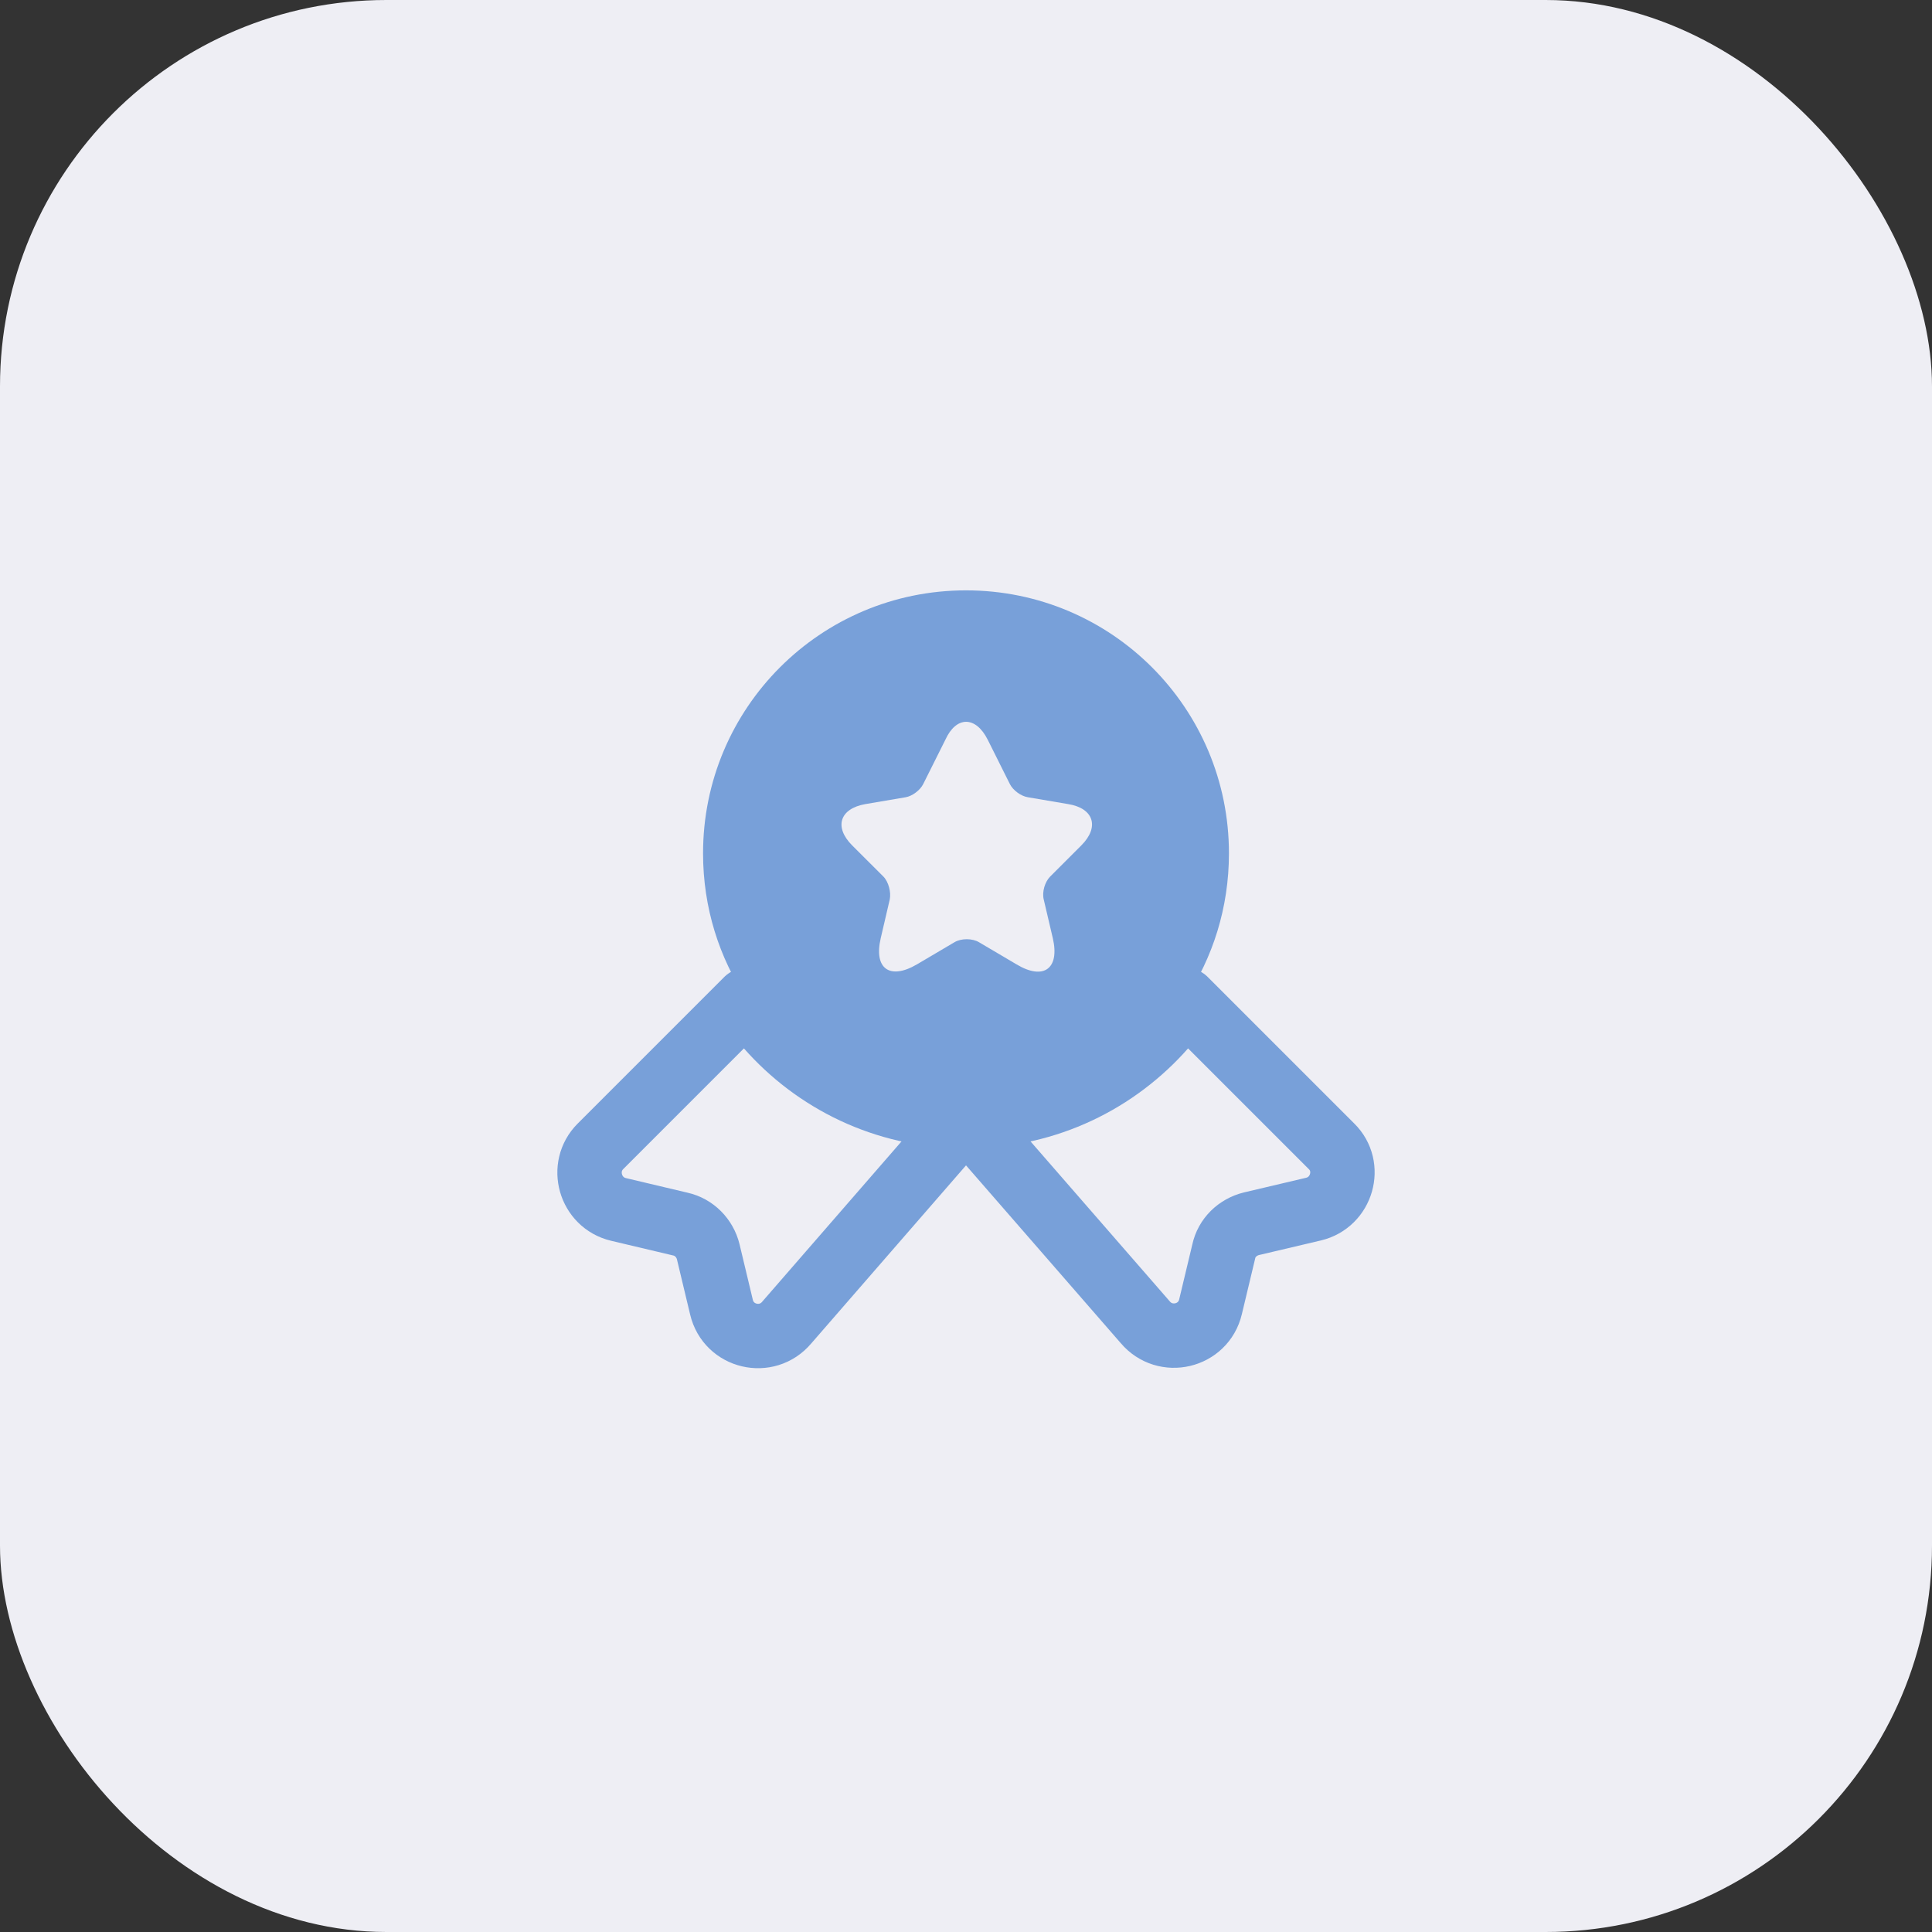
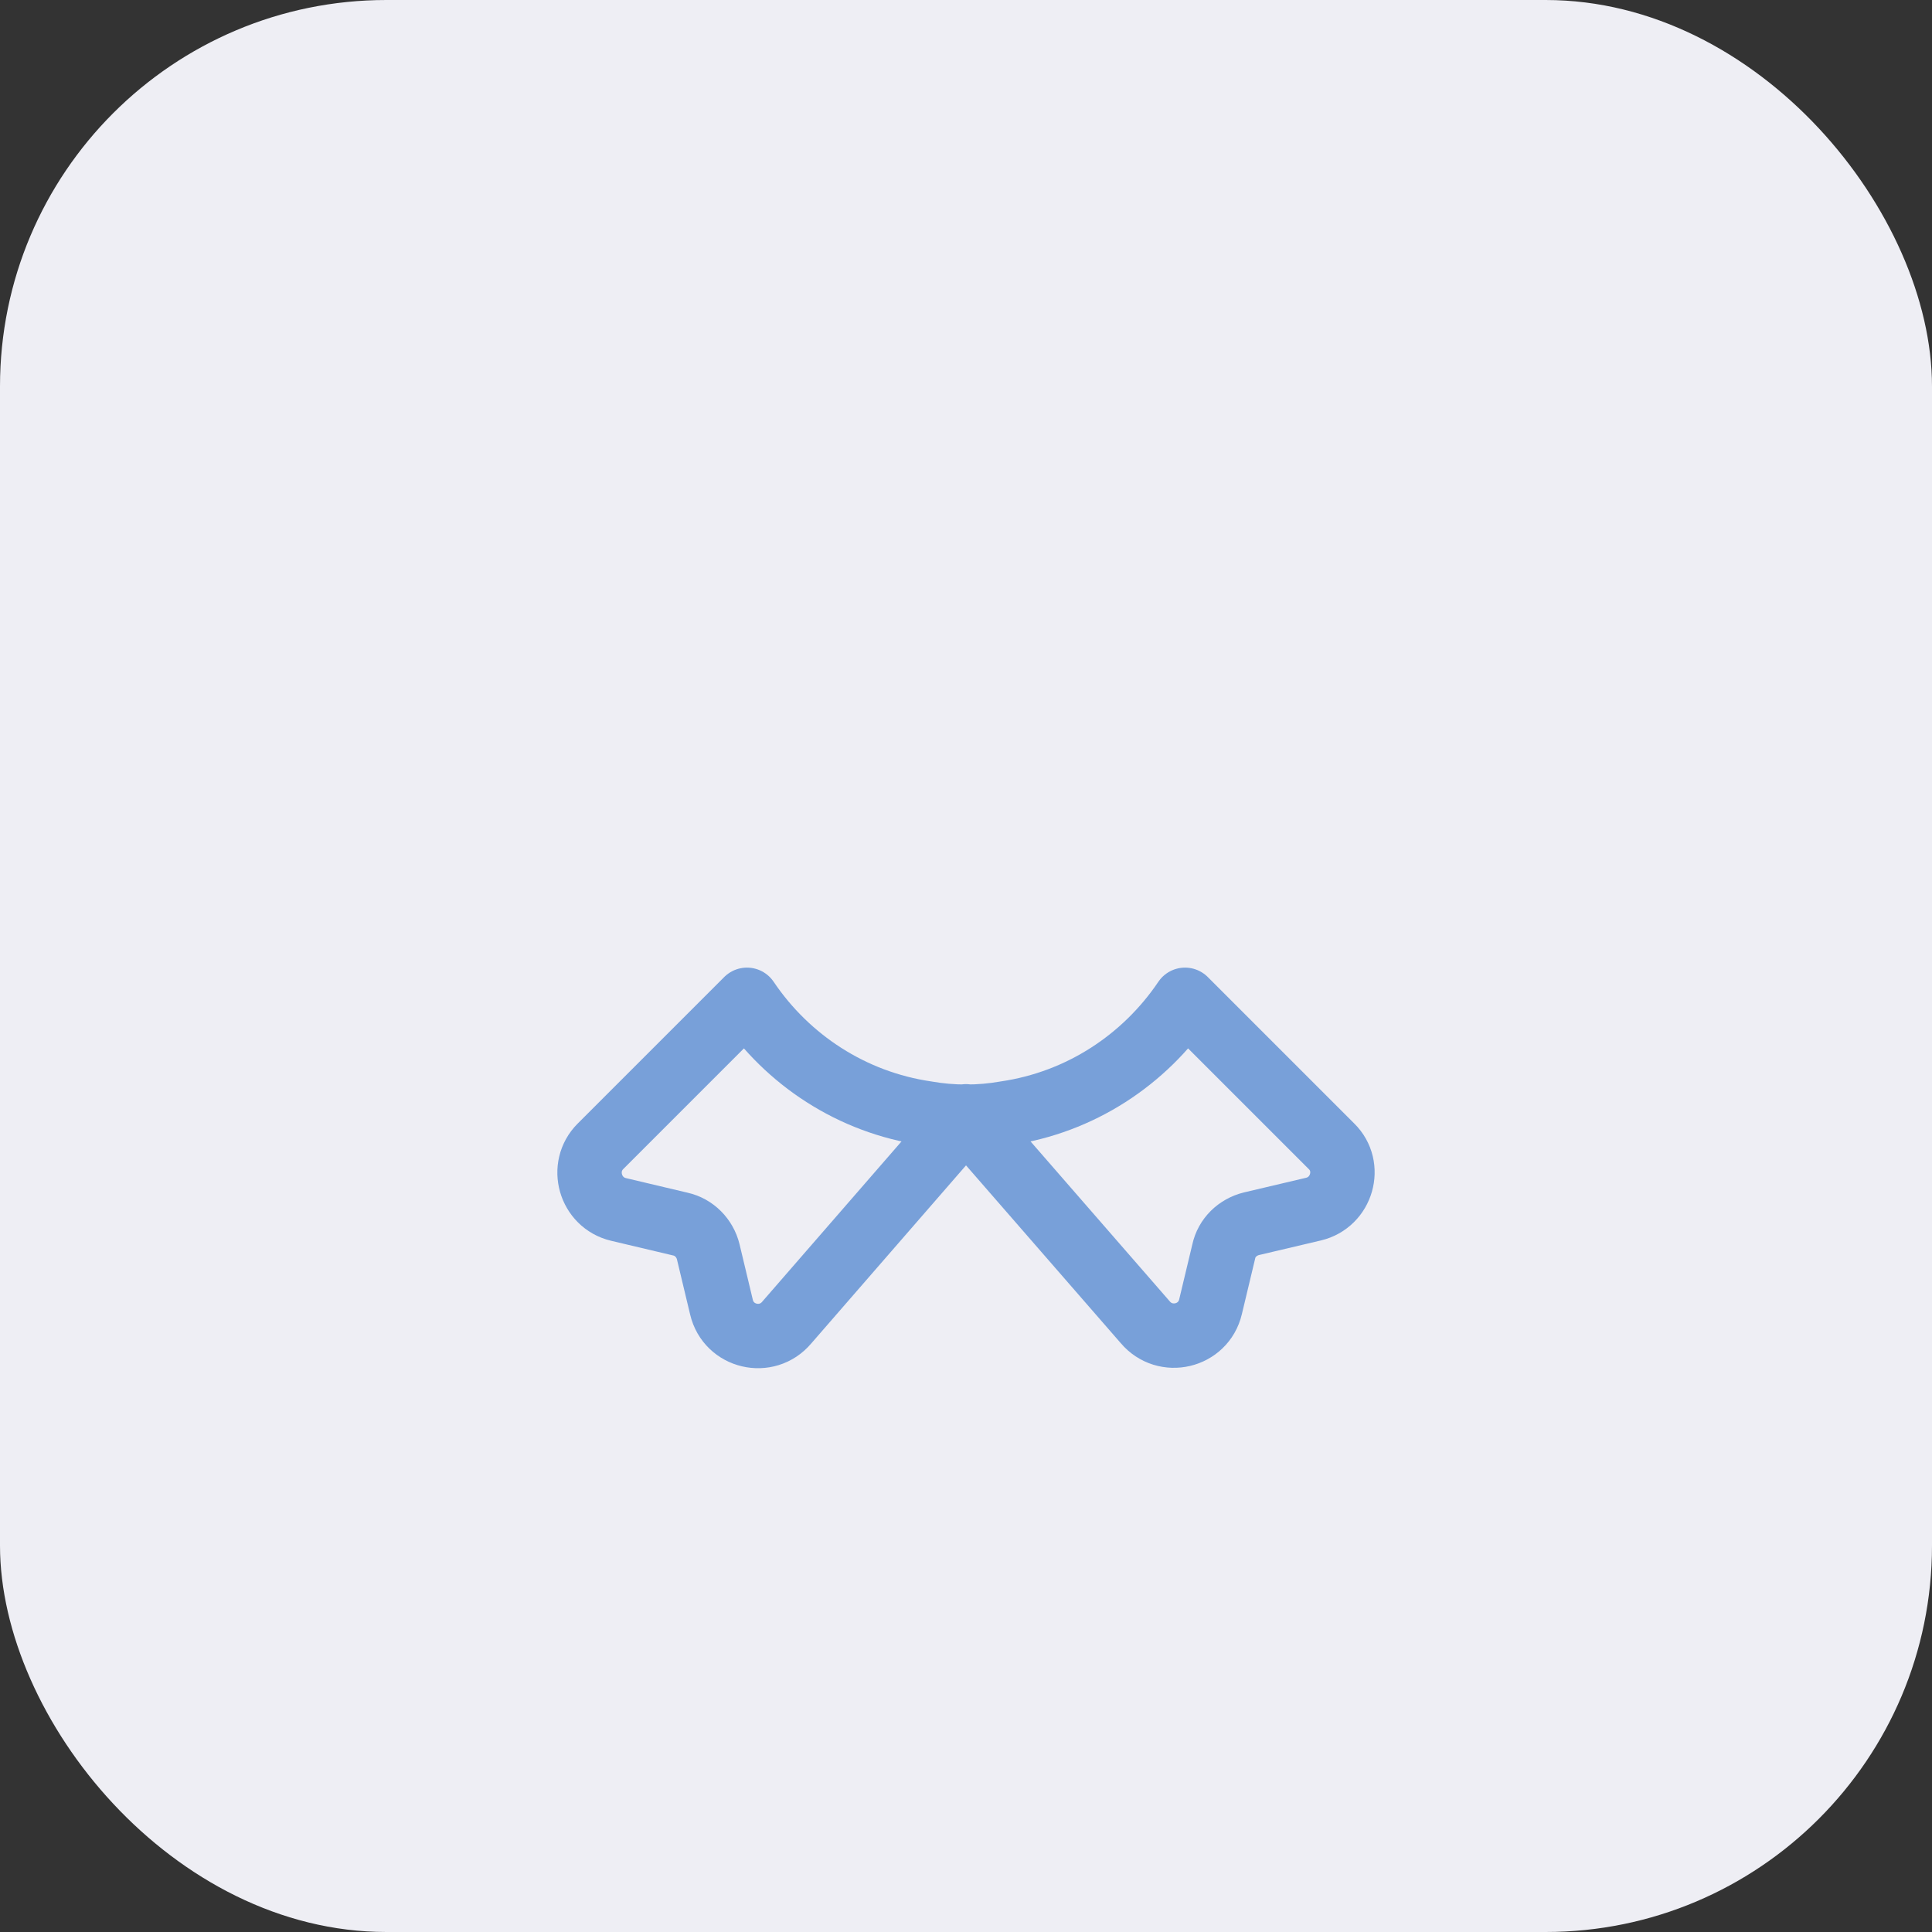
<svg xmlns="http://www.w3.org/2000/svg" width="30" height="30" viewBox="0 0 30 30" fill="none">
  <rect x="0" y="0" width="30" height="30" fill="#333333" stroke="none" />
  <rect width="30" height="30" rx="6" fill="#EEEEF4" />
-   <path d="M19.083 13.25C19.083 14.096 18.832 14.872 18.401 15.52C17.771 16.453 16.773 17.112 15.613 17.281C15.414 17.316 15.21 17.334 15 17.334C14.79 17.334 14.586 17.316 14.387 17.281C13.227 17.112 12.229 16.453 11.599 15.52C11.168 14.872 10.917 14.096 10.917 13.25C10.917 10.993 12.742 9.167 15 9.167C17.258 9.167 19.083 10.993 19.083 13.25Z" fill="#78A0D9" />
  <path d="M20.396 18.775L19.433 19.002C19.218 19.055 19.048 19.218 19.002 19.434L18.797 20.291C18.687 20.758 18.092 20.898 17.782 20.53L15 17.334L12.217 20.536C11.908 20.904 11.313 20.764 11.203 20.297L10.998 19.44C10.946 19.224 10.777 19.055 10.567 19.008L9.604 18.78C9.161 18.675 9.003 18.121 9.324 17.8L11.599 15.525C12.229 16.459 13.227 17.118 14.387 17.287C14.586 17.322 14.79 17.34 15 17.34C15.21 17.34 15.414 17.322 15.613 17.287C16.773 17.118 17.771 16.459 18.401 15.525L20.676 17.8C20.997 18.115 20.839 18.67 20.396 18.775Z" stroke="#78A0D9" stroke-linecap="round" stroke-linejoin="round" />
-   <path d="M15.338 11.488L15.682 12.176C15.729 12.27 15.852 12.363 15.963 12.38L16.587 12.486C16.983 12.55 17.077 12.841 16.791 13.127L16.307 13.611C16.225 13.693 16.178 13.851 16.207 13.967L16.348 14.568C16.458 15.04 16.207 15.227 15.787 14.976L15.204 14.632C15.099 14.568 14.924 14.568 14.819 14.632L14.236 14.976C13.816 15.221 13.565 15.04 13.676 14.568L13.816 13.967C13.839 13.856 13.798 13.693 13.717 13.611L13.232 13.127C12.947 12.841 13.04 12.556 13.437 12.486L14.061 12.38C14.166 12.363 14.288 12.27 14.335 12.176L14.679 11.488C14.848 11.115 15.152 11.115 15.338 11.488Z" fill="#EEEEF4" />
</svg>